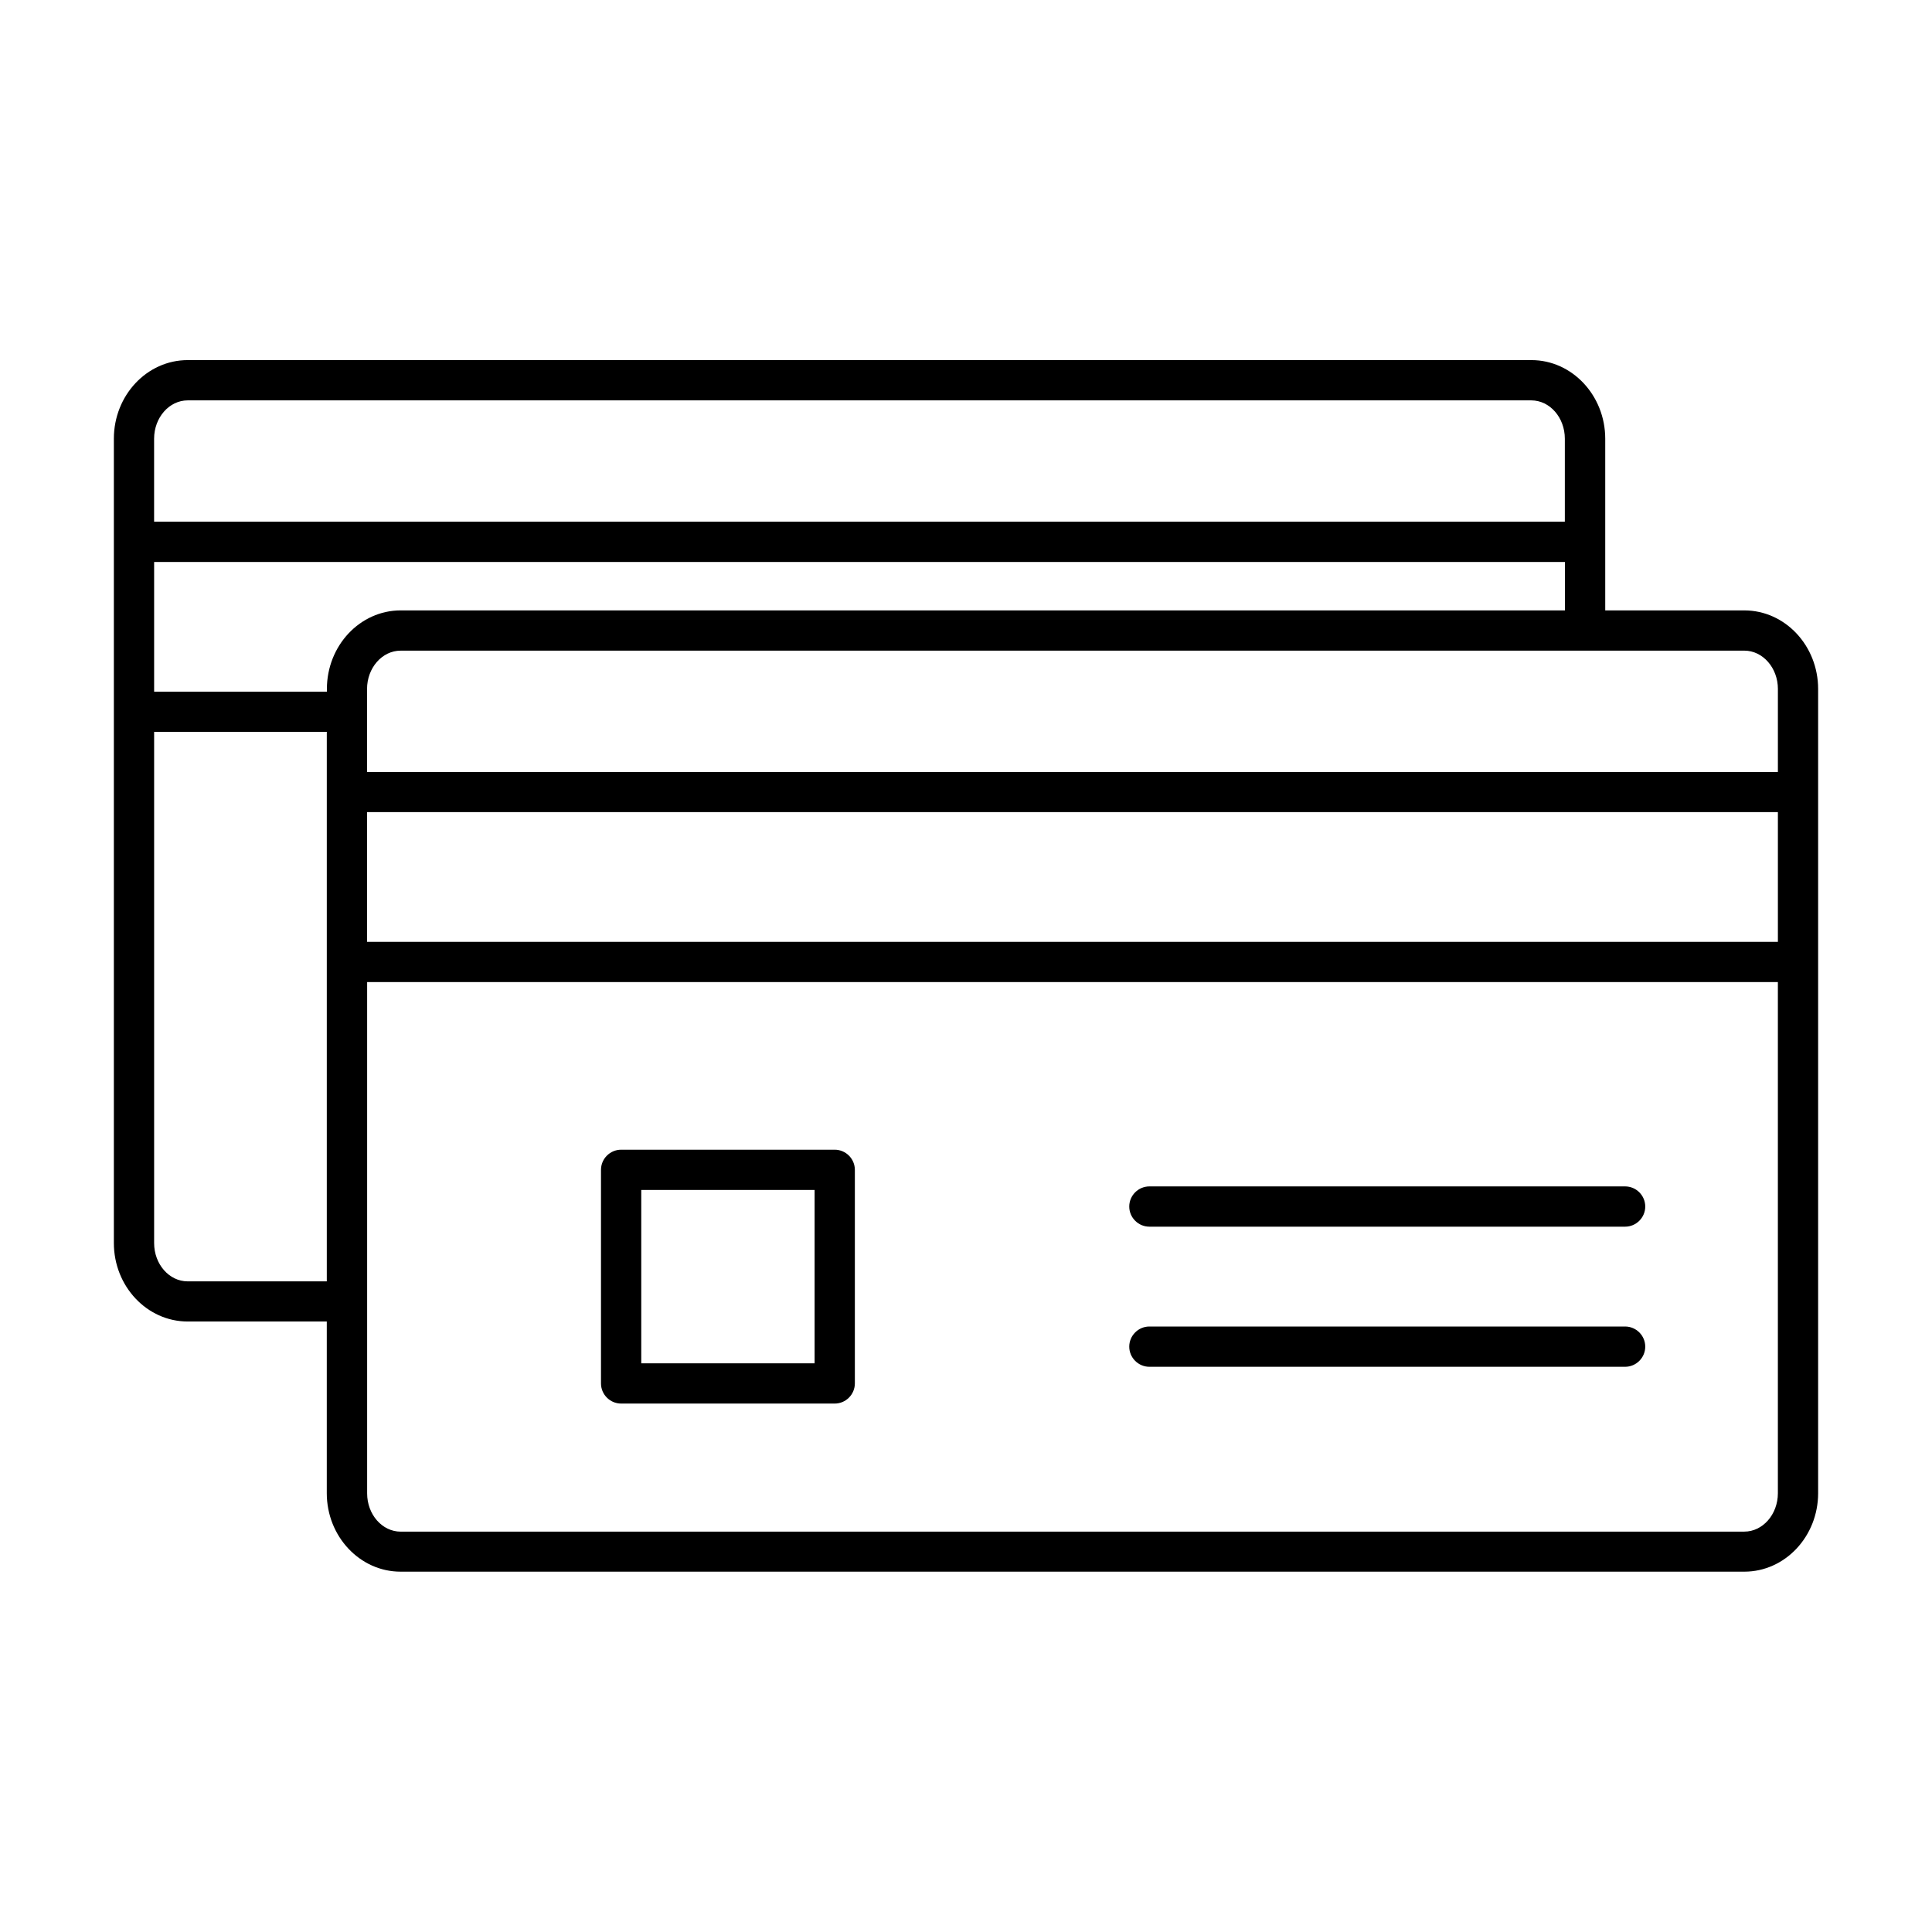
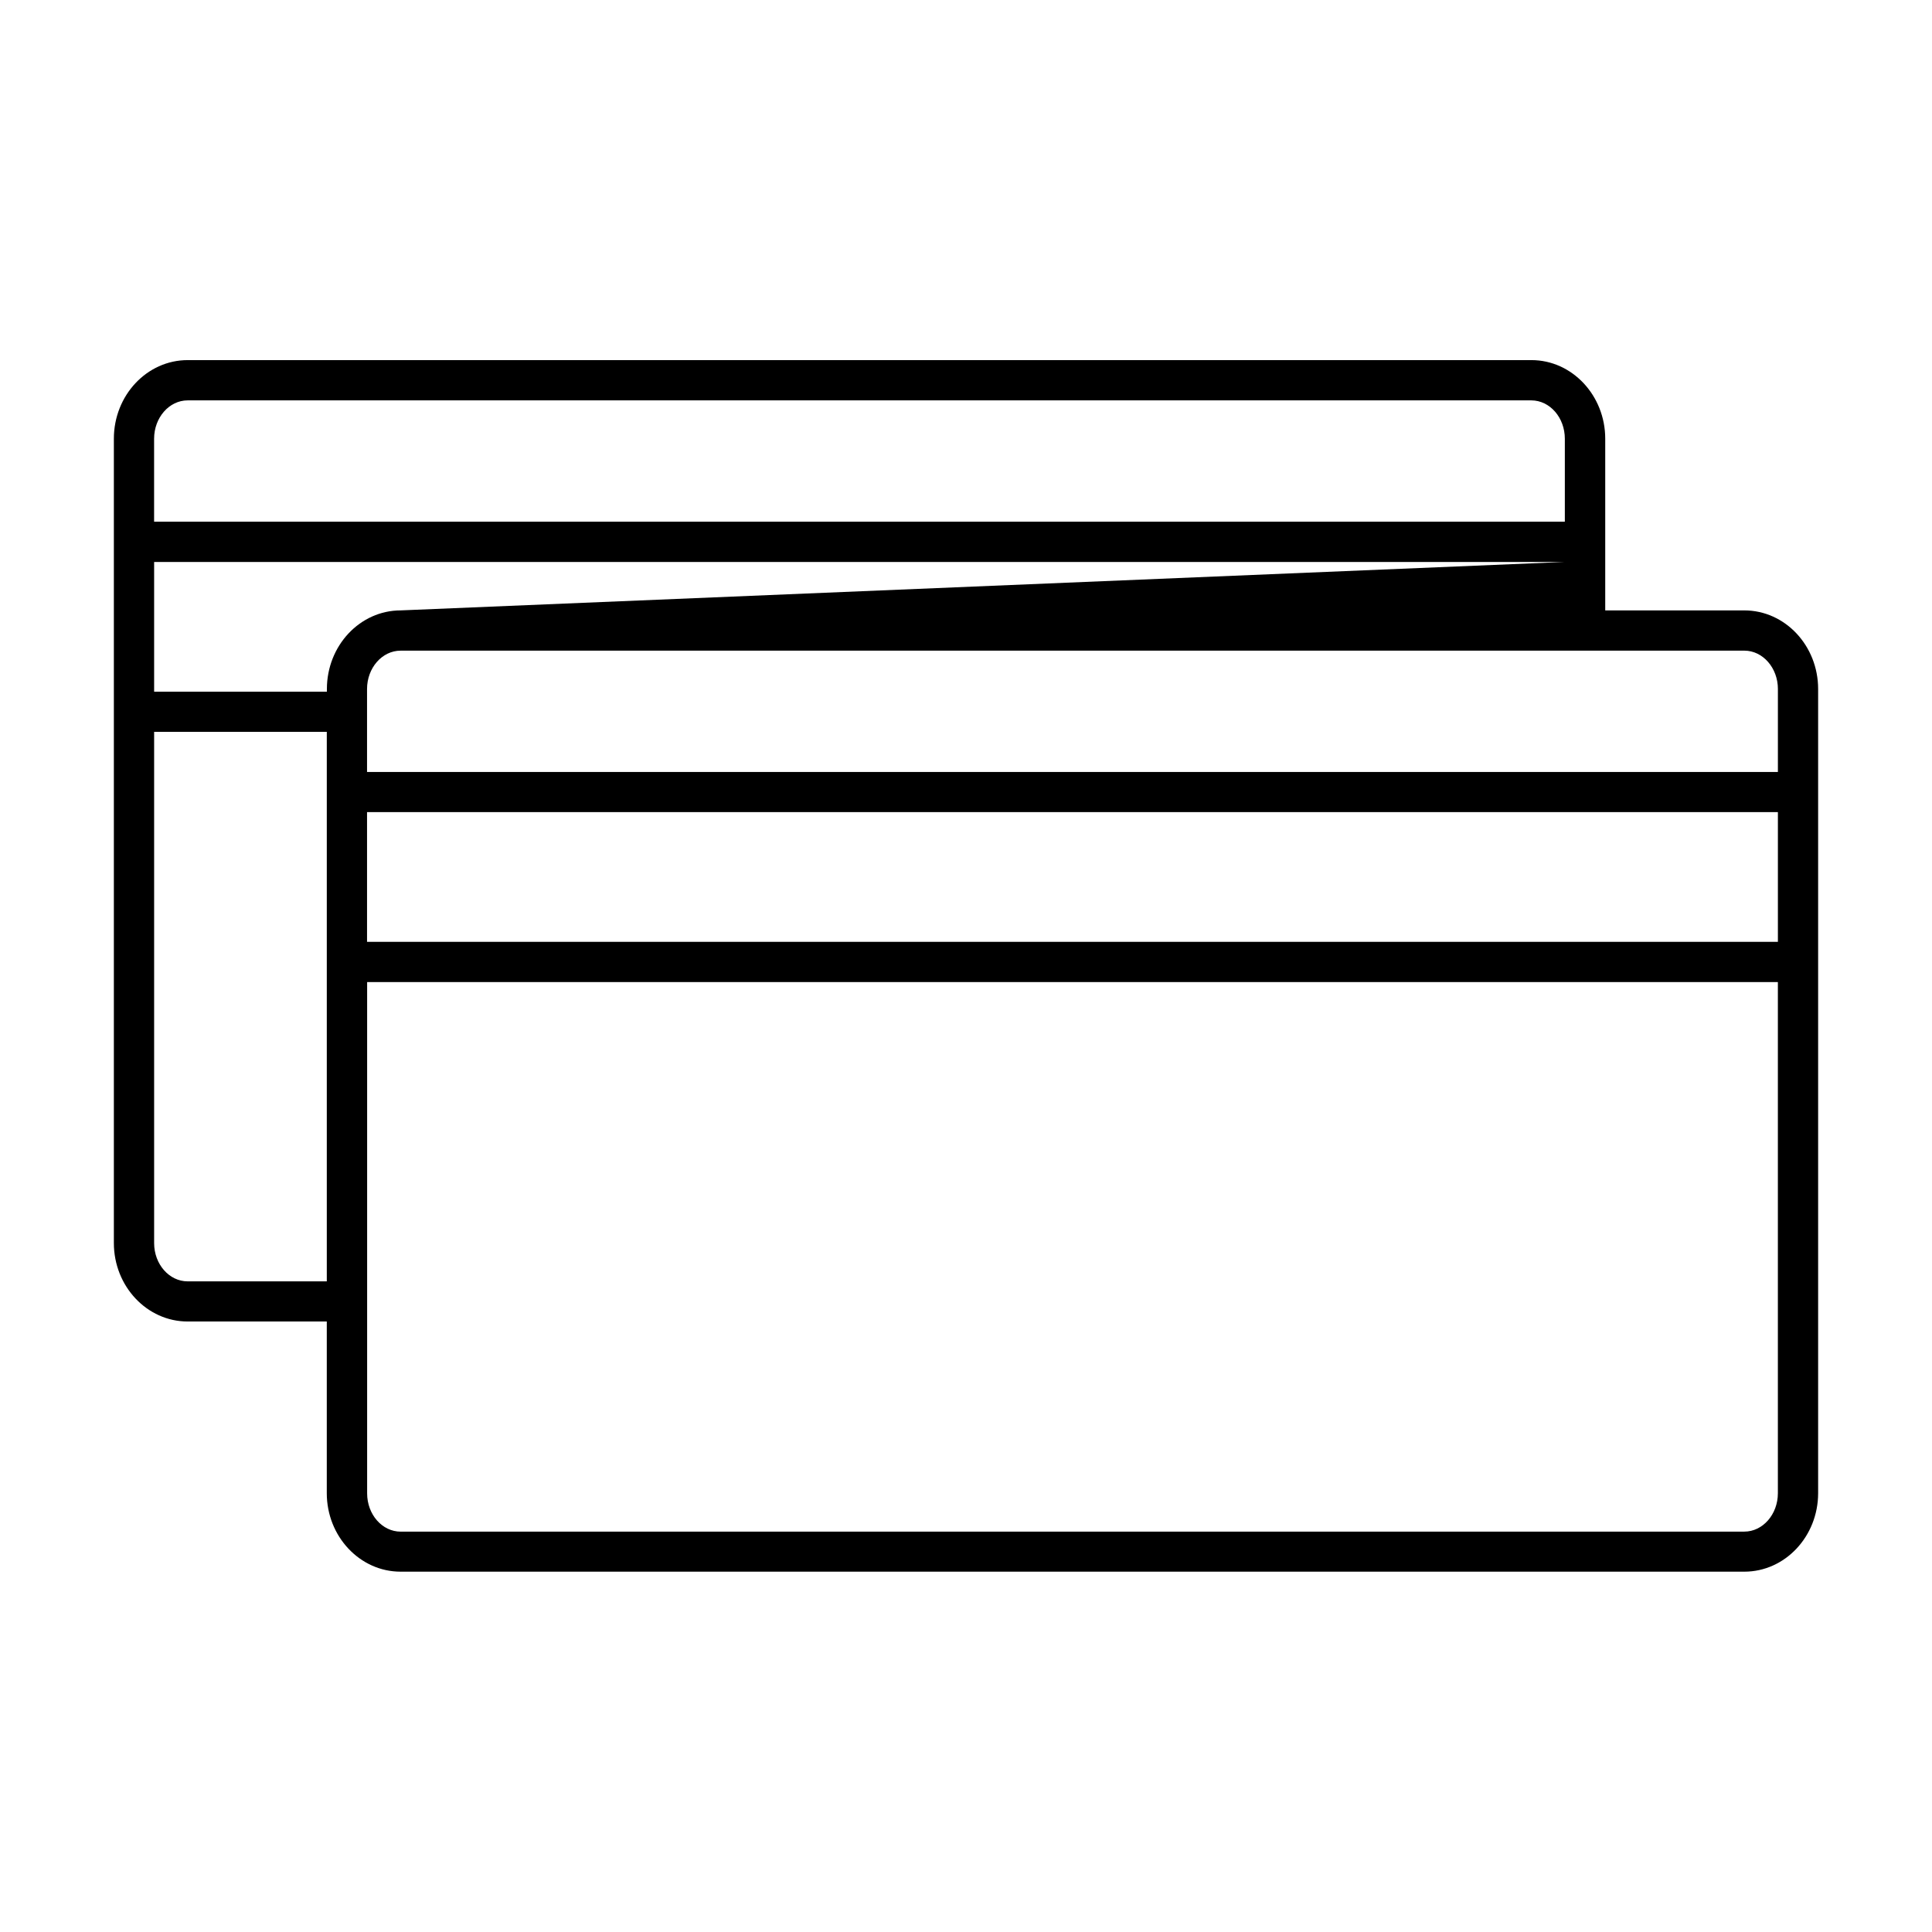
<svg xmlns="http://www.w3.org/2000/svg" fill="#000000" width="800px" height="800px" version="1.1" viewBox="144 144 512 512">
  <g>
-     <path d="m574.67 458.41h-126.07c-2.934 0-5.336 2.402-5.336 5.336s2.402 5.336 5.336 5.336h126.07c2.934 0 5.336-2.402 5.336-5.336s-2.402-5.336-5.336-5.336z" />
-     <path d="m574.67 495.54h-126.07c-2.934 0-5.336 2.402-5.336 5.336s2.402 5.336 5.336 5.336h126.07c2.934 0 5.336-2.402 5.336-5.336s-2.402-5.336-5.336-5.336z" />
-     <path d="m606.27 305.76h-36.867v-45.492c0-11.469-8.773-20.836-19.559-20.836h-356.11c-10.789 0-19.559 9.336-19.559 20.836v213.14c0 11.469 8.773 20.805 19.559 20.805h36.867v45.492c0 11.469 8.773 20.805 19.559 20.805h177.73 0.09 0.445 0.09 177.75c10.789 0 19.559-9.336 19.559-20.805v-213.11c0-11.5-8.773-20.832-19.559-20.832zm-365 53.461h373.89v34.379h-373.89zm373.89-32.629v21.988l-373.89 0.004v-21.988c0-5.602 4-10.164 8.891-10.164l356.11-0.004c4.887 0 8.891 4.562 8.891 10.164zm-364.97-20.832c-10.789 0-19.559 9.336-19.559 20.836v0.711l-45.785-0.004v-34.379h373.89l-0.004 12.836zm-56.453-55.656h356.07c4.918 0 8.891 4.562 8.891 10.164v21.988h-373.86v-21.988c0-5.602 4-10.164 8.891-10.164zm0 233.47c-4.918 0-8.891-4.562-8.891-10.137v-135.49h45.758v145.63zm412.53 66.328h-356.08c-4.918 0-8.891-4.562-8.891-10.137v-135.5h373.86v135.46c0 5.602-4.004 10.168-8.891 10.168z" />
-     <path d="m365.21 515.96h-56.605c-2.934 0-5.336-2.402-5.336-5.336v-56.605c0-2.934 2.402-5.336 5.336-5.336h56.605c2.934 0 5.336 2.402 5.336 5.336v56.605c-0.004 2.934-2.402 5.336-5.336 5.336zm-51.27-10.672h45.938v-45.938h-45.938z" />
+     <path d="m606.27 305.76h-36.867v-45.492c0-11.469-8.773-20.836-19.559-20.836h-356.11c-10.789 0-19.559 9.336-19.559 20.836v213.14c0 11.469 8.773 20.805 19.559 20.805h36.867v45.492c0 11.469 8.773 20.805 19.559 20.805h177.73 0.09 0.445 0.09 177.75c10.789 0 19.559-9.336 19.559-20.805v-213.11c0-11.5-8.773-20.832-19.559-20.832zm-365 53.461h373.89v34.379h-373.89zm373.89-32.629v21.988l-373.89 0.004v-21.988c0-5.602 4-10.164 8.891-10.164l356.11-0.004c4.887 0 8.891 4.562 8.891 10.164zm-364.97-20.832c-10.789 0-19.559 9.336-19.559 20.836v0.711l-45.785-0.004v-34.379h373.89zm-56.453-55.656h356.07c4.918 0 8.891 4.562 8.891 10.164v21.988h-373.86v-21.988c0-5.602 4-10.164 8.891-10.164zm0 233.47c-4.918 0-8.891-4.562-8.891-10.137v-135.49h45.758v145.63zm412.53 66.328h-356.08c-4.918 0-8.891-4.562-8.891-10.137v-135.5h373.86v135.46c0 5.602-4.004 10.168-8.891 10.168z" />
  </g>
</svg>